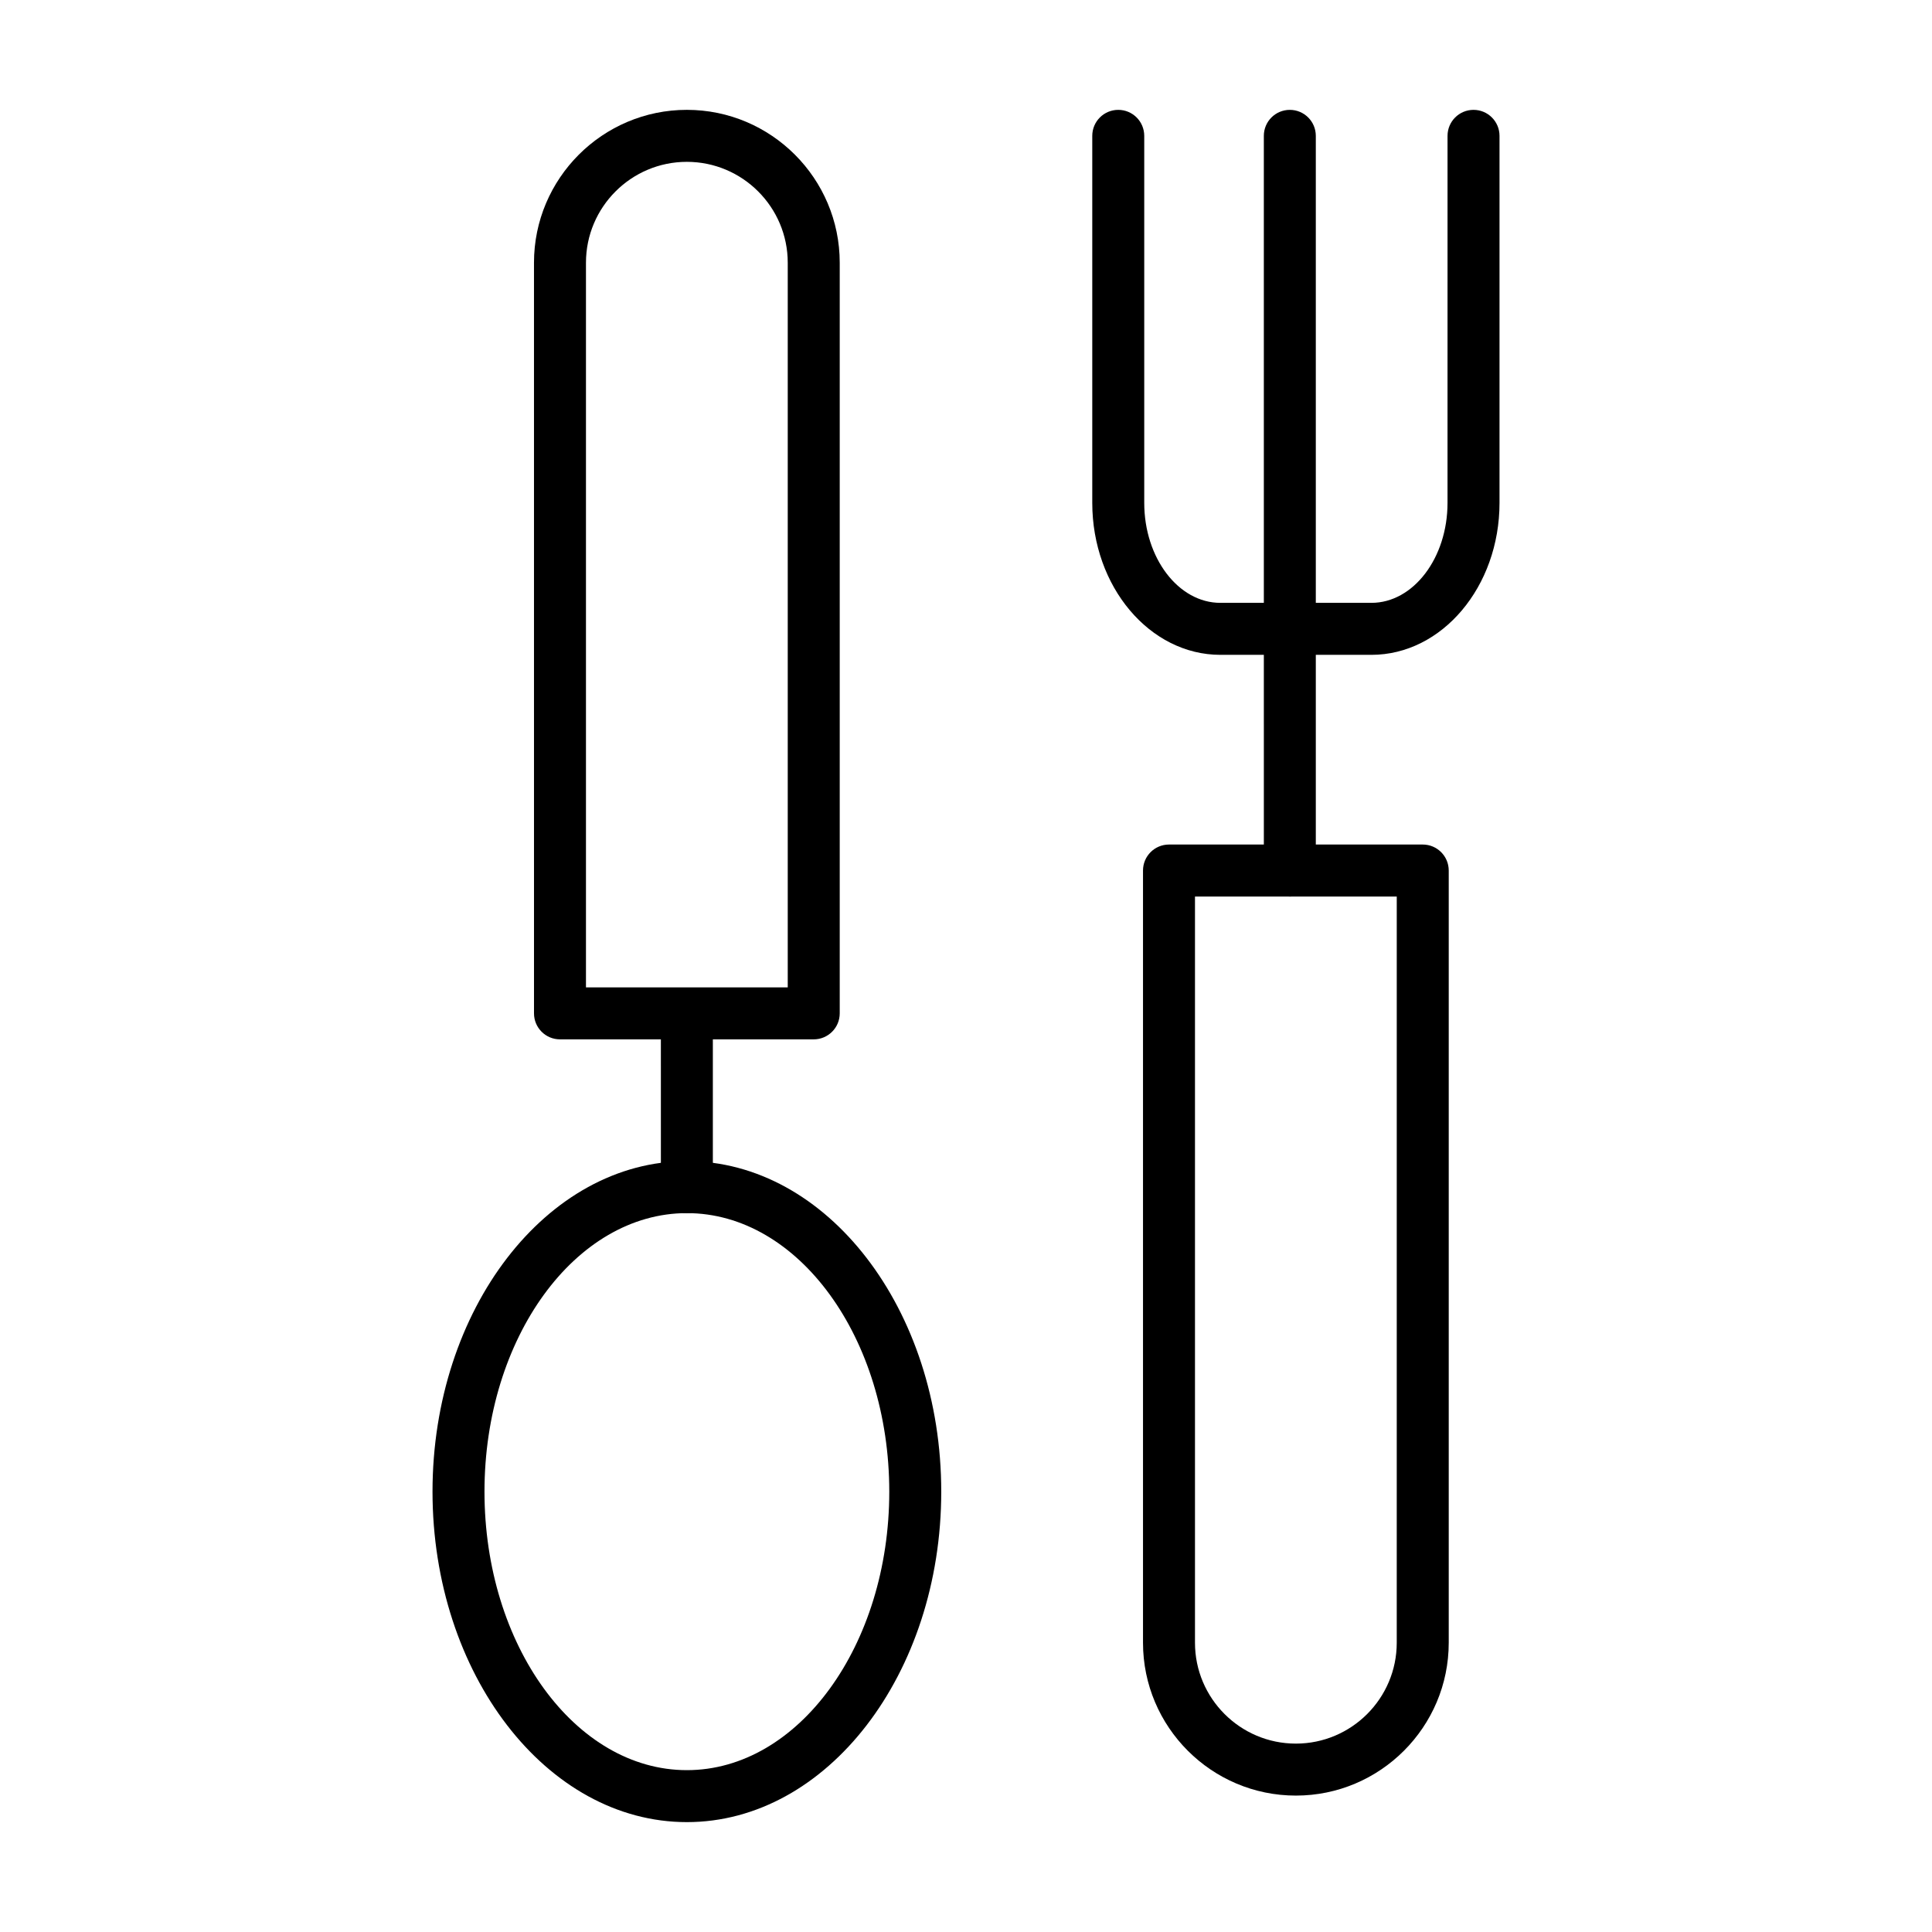
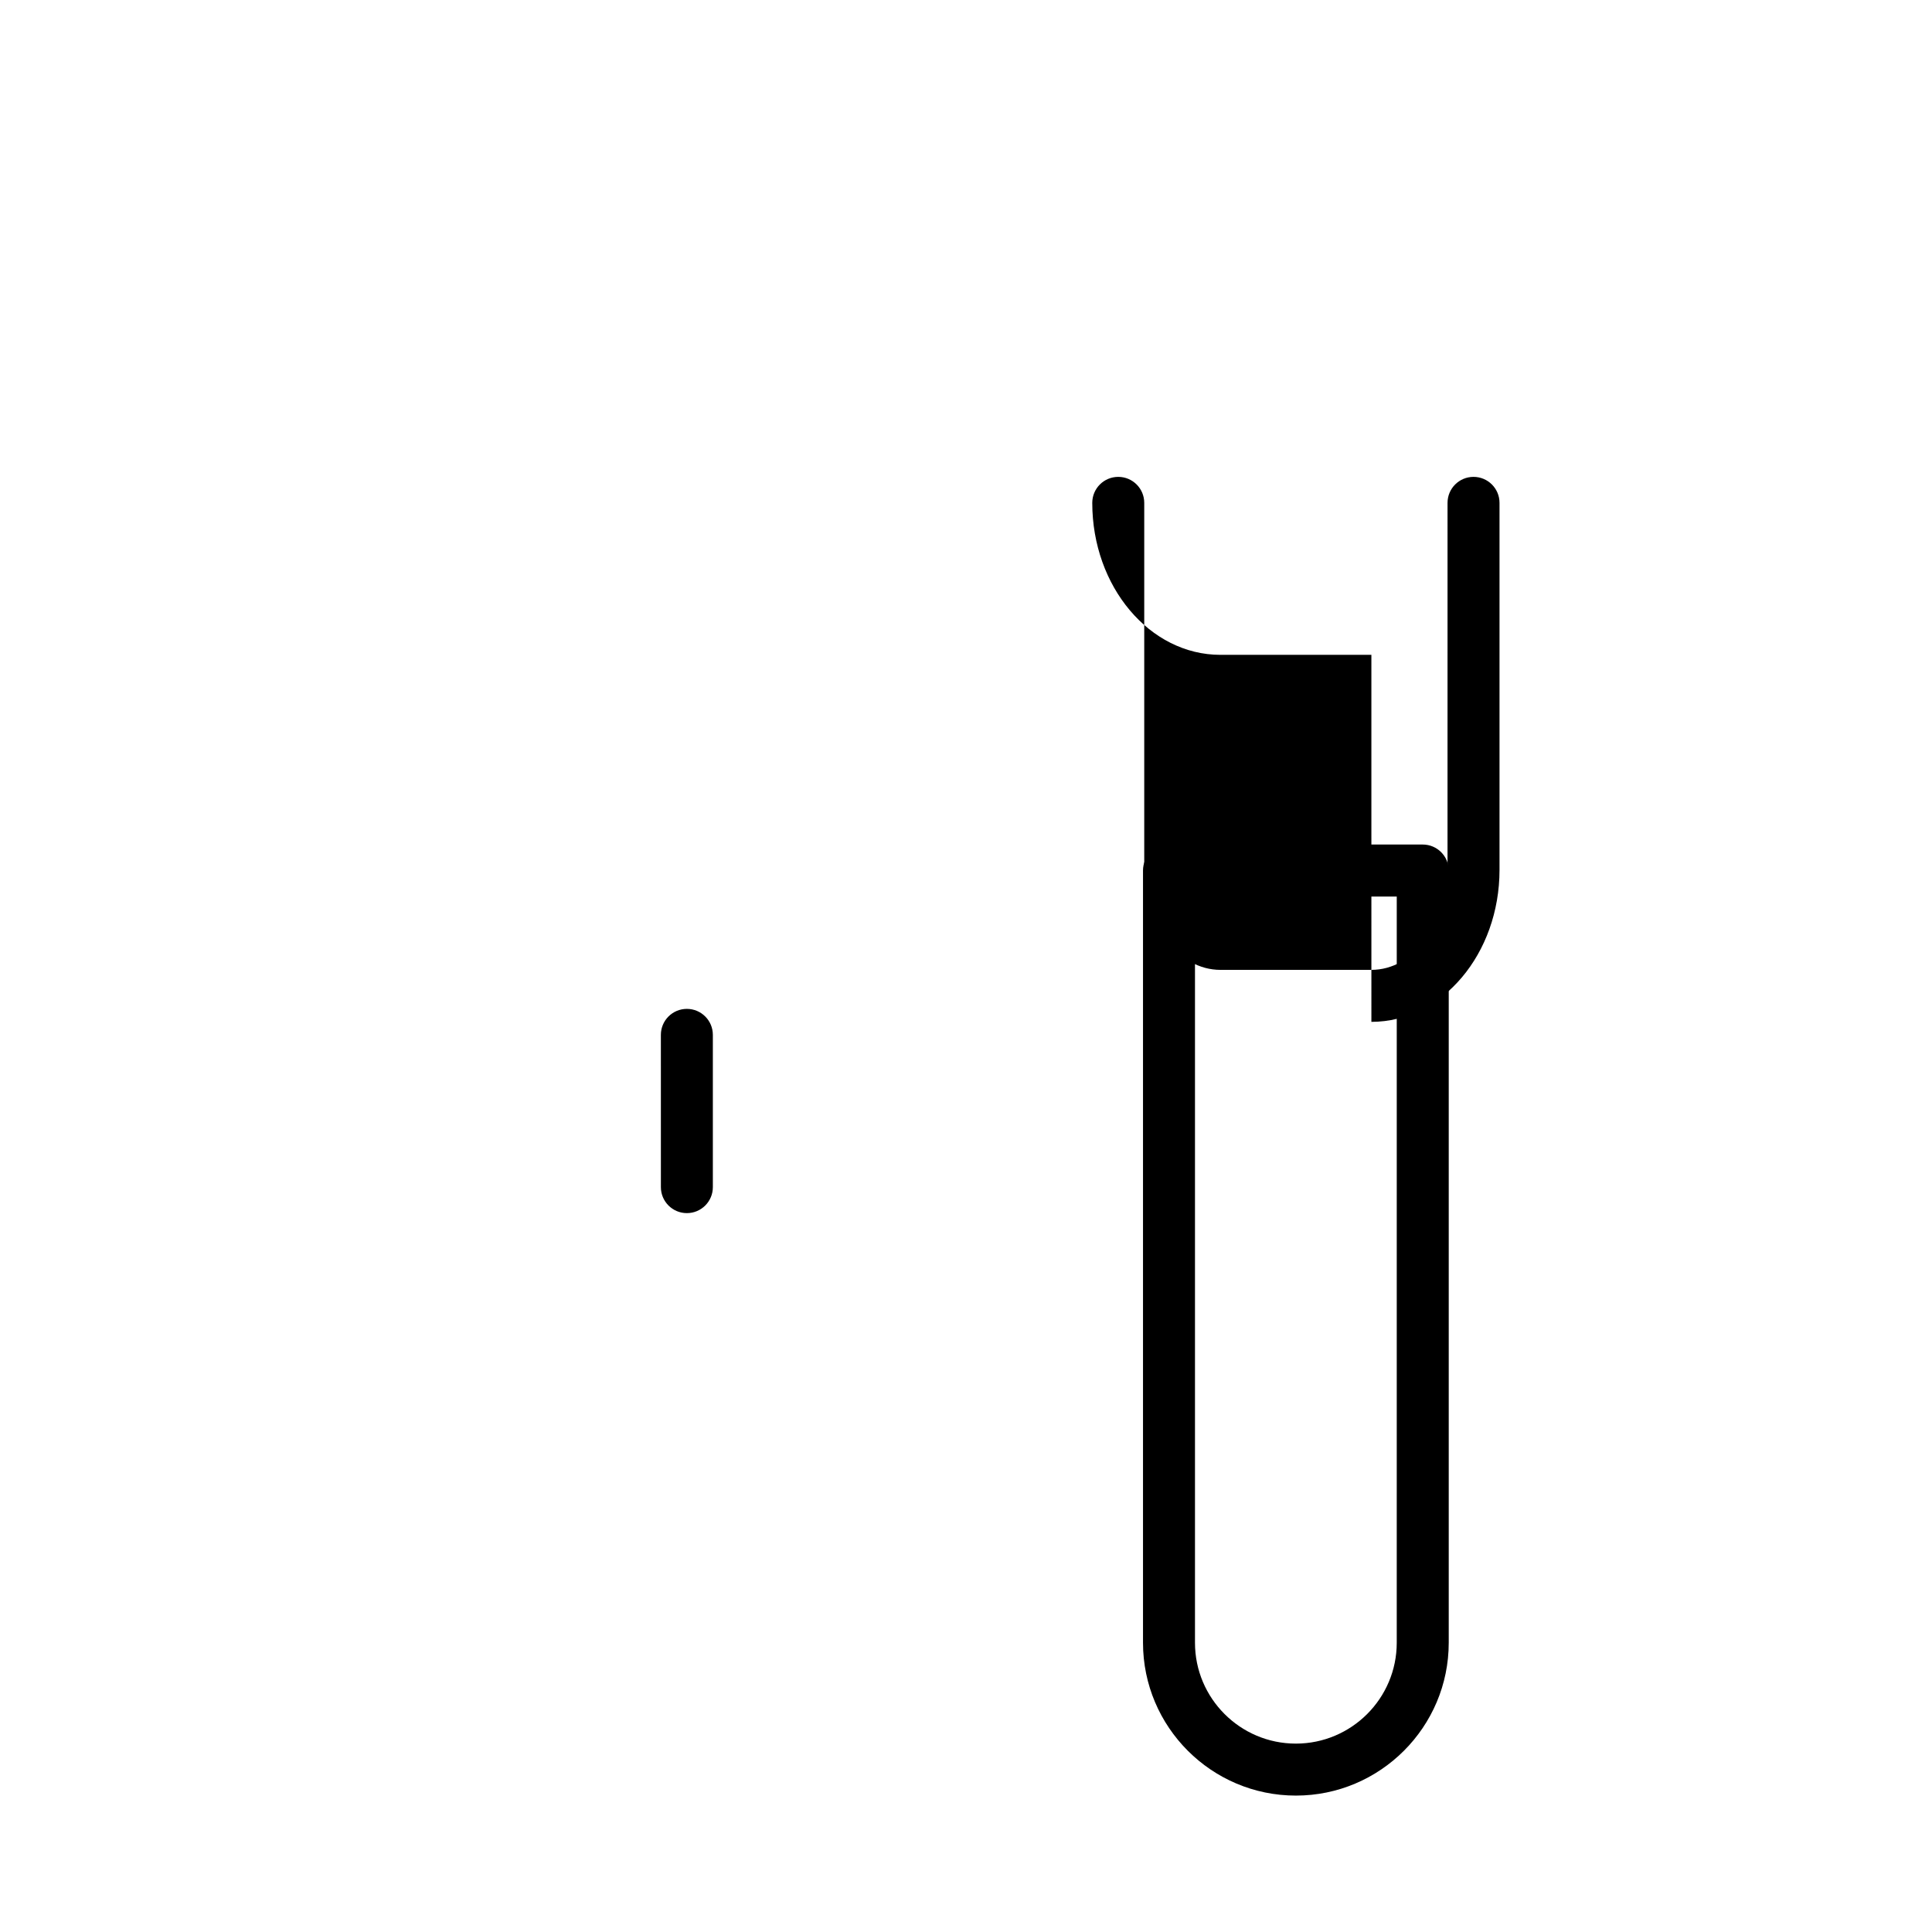
<svg xmlns="http://www.w3.org/2000/svg" fill="#000000" width="800px" height="800px" version="1.1" viewBox="144 144 512 512">
  <g>
    <path d="m487.42 619.85c-22.336 0-40.512-18.172-40.512-40.512v-204.64c0-3.805 3.082-6.887 6.887-6.887h67.246c3.805 0 6.887 3.082 6.887 6.887v204.64c0.004 22.34-18.172 40.512-40.508 40.512zm-26.738-238.26v197.75c0 14.742 11.992 26.734 26.734 26.734 14.742 0 26.734-11.992 26.734-26.734l0.004-197.75z" />
-     <path d="m359.65 419.44h-67.246c-3.805 0-6.887-3.082-6.887-6.887l-0.004-198.93c0-22.336 18.172-40.512 40.512-40.512 22.336 0 40.512 18.172 40.512 40.512v198.93c0 3.801-3.086 6.887-6.887 6.887zm-60.363-13.777h53.473v-192.04c0-14.742-11.992-26.734-26.738-26.734-14.742 0-26.734 11.992-26.734 26.734z" />
-     <path d="m485.82 381.59c-3.805 0-6.887-3.082-6.887-6.887l-0.004-194.7c0-3.805 3.082-6.887 6.887-6.887 3.805 0 6.887 3.082 6.887 6.887v194.7c0.004 3.805-3.078 6.891-6.883 6.891z" />
-     <path d="m507.43 317.54h-40.012c-18.723 0-33.957-18.066-33.957-40.277v-97.262c0-3.805 3.082-6.887 6.887-6.887s6.887 3.082 6.887 6.887v97.262c0 14.613 9.055 26.5 20.18 26.5h40.012c11.129 0 20.18-11.891 20.18-26.5l0.004-97.262c0-3.805 3.082-6.887 6.887-6.887 3.805 0 6.887 3.082 6.887 6.887v97.262c0.004 22.211-15.23 40.277-33.953 40.277z" />
-     <path d="m326.03 626.88c-37.172 0-67.41-39.293-67.41-87.586s30.242-87.586 67.41-87.586c37.172 0 67.41 39.289 67.41 87.586 0 48.293-30.242 87.586-67.41 87.586zm0-161.39c-29.574 0-53.637 33.109-53.637 73.809s24.062 73.809 53.637 73.809c29.574 0 53.637-33.109 53.637-73.809-0.004-40.699-24.062-73.809-53.637-73.809z" />
+     <path d="m507.43 317.54h-40.012c-18.723 0-33.957-18.066-33.957-40.277c0-3.805 3.082-6.887 6.887-6.887s6.887 3.082 6.887 6.887v97.262c0 14.613 9.055 26.5 20.18 26.5h40.012c11.129 0 20.18-11.891 20.18-26.5l0.004-97.262c0-3.805 3.082-6.887 6.887-6.887 3.805 0 6.887 3.082 6.887 6.887v97.262c0.004 22.211-15.23 40.277-33.953 40.277z" />
    <path d="m326.03 465.49c-3.805 0-6.887-3.082-6.887-6.887l-0.004-40.352c0-3.805 3.082-6.887 6.887-6.887 3.805 0 6.887 3.082 6.887 6.887v40.348c0.004 3.805-3.078 6.891-6.883 6.891z" />
  </g>
</svg>